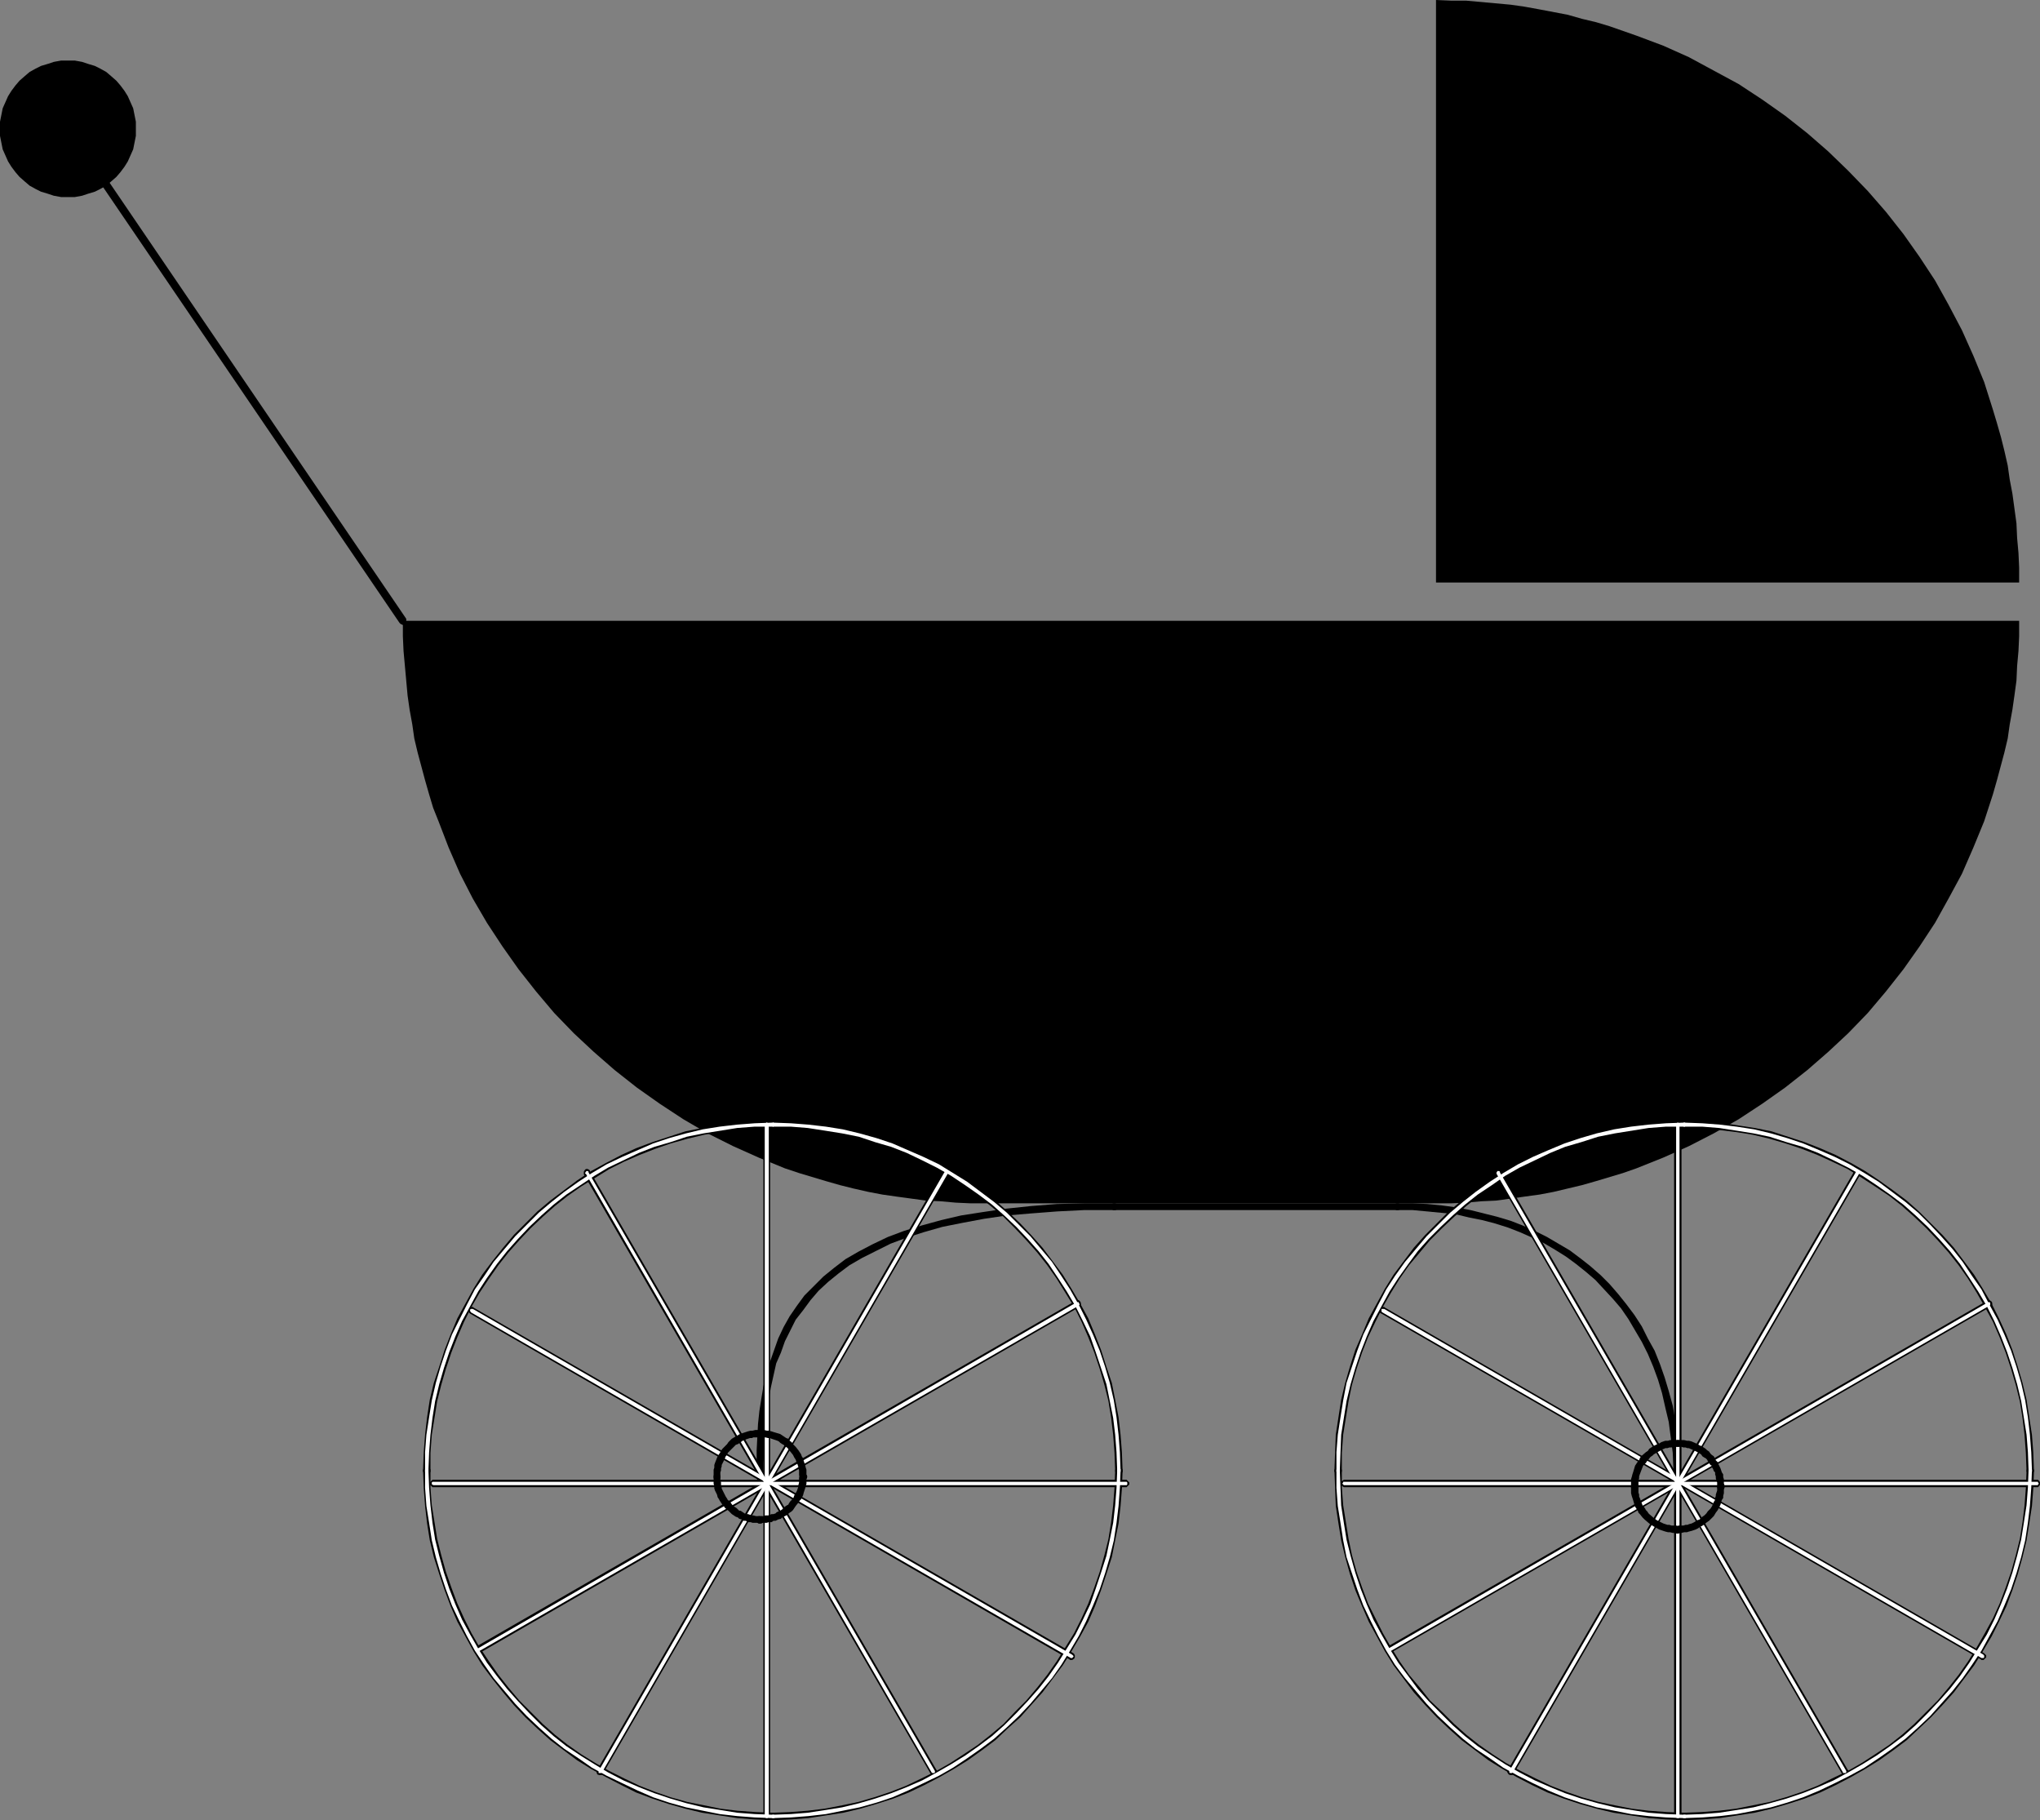
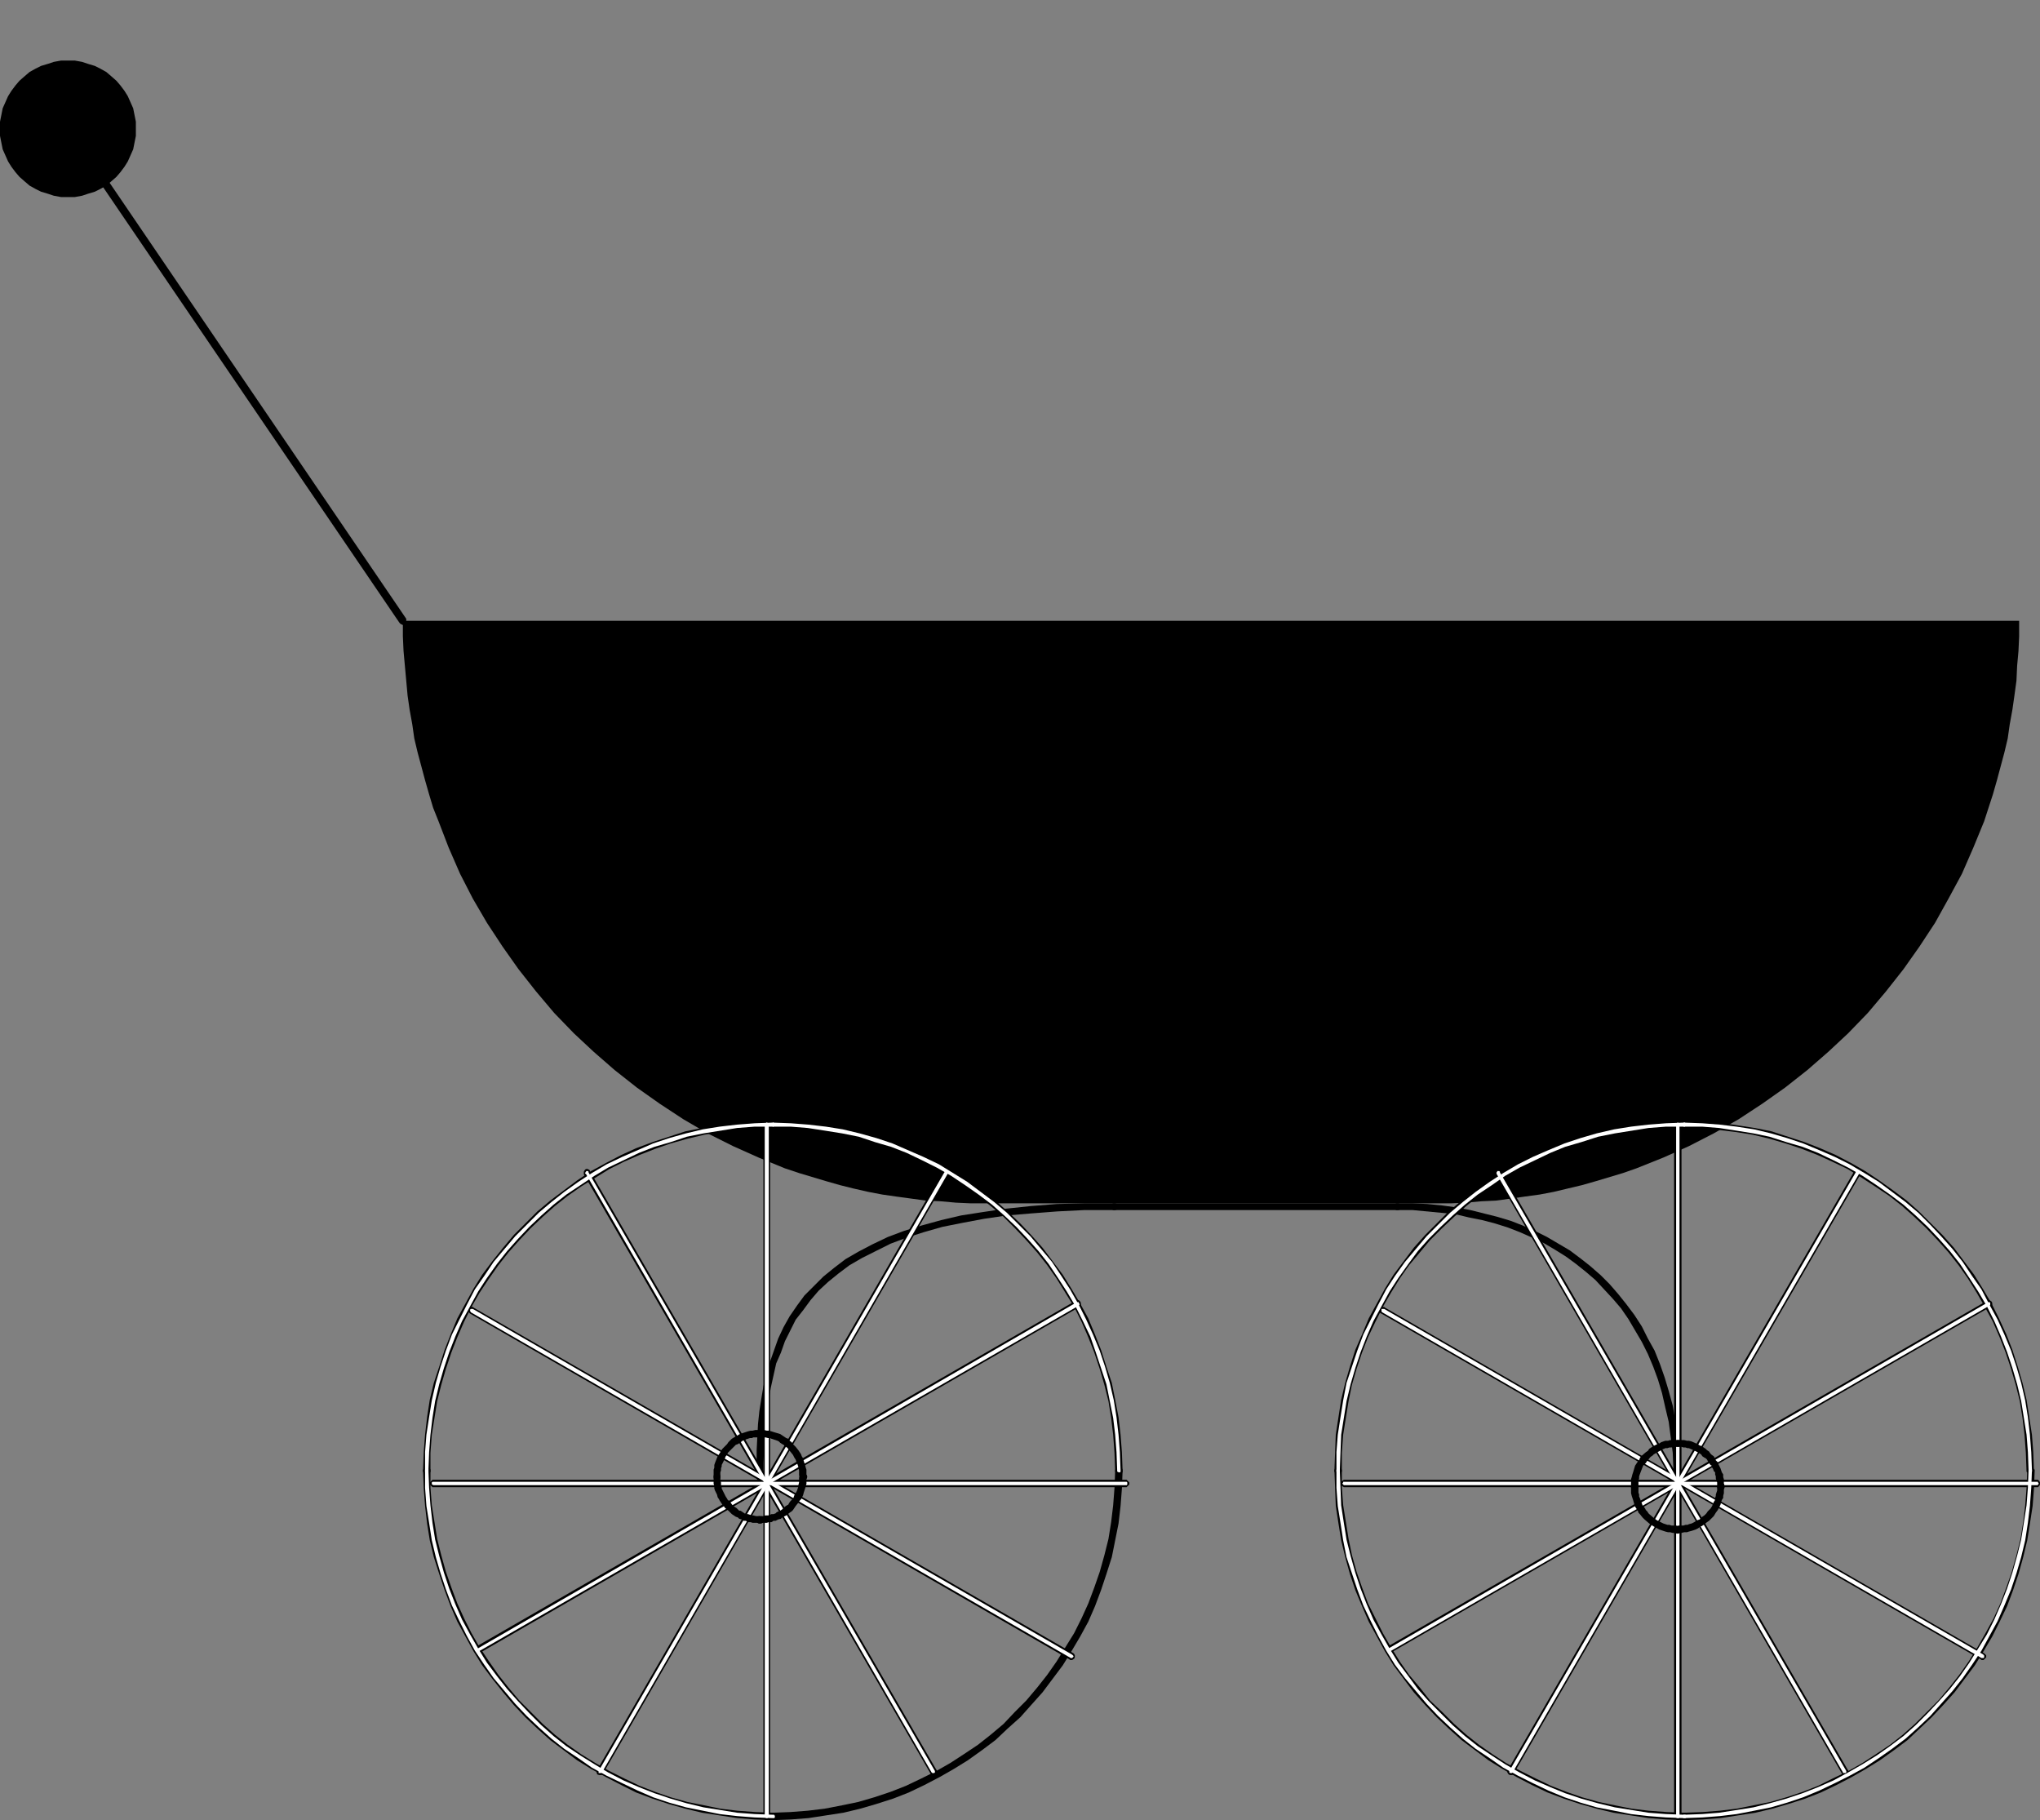
<svg xmlns="http://www.w3.org/2000/svg" xmlns:ns1="http://sodipodi.sourceforge.net/DTD/sodipodi-0.dtd" xmlns:ns2="http://www.inkscape.org/namespaces/inkscape" version="1.0" width="129.681mm" height="115.683mm" id="svg55" ns1:docname="Baby Carriage 3.wmf">
  <rect width="100%" height="100%" fill="#808080" stroke="none" />
  <ns1:namedview id="namedview55" pagecolor="#ffffff" bordercolor="#000000" borderopacity="0.25" ns2:showpageshadow="2" ns2:pageopacity="0.0" ns2:pagecheckerboard="0" ns2:deskcolor="#d1d1d1" ns2:document-units="mm" />
  <defs id="defs1">
    <pattern id="WMFhbasepattern" patternUnits="userSpaceOnUse" width="6" height="6" x="0" y="0" />
  </defs>
  <path style="fill:#000000;fill-opacity:1;fill-rule:evenodd;stroke:none" d="m 181.8,354.823 v 0.162 l 0.162,0.485 0.323,0.162 h 0.646 l 0.323,-0.162 0.162,-0.485 v -3.555 l 0.162,-3.07 v -3.07 l 0.323,-3.07 0.323,-3.07 0.485,-2.908 0.485,-2.908 0.646,-2.908 0.646,-2.908 1.131,-2.585 0.97,-2.747 1.293,-2.585 1.293,-2.585 1.778,-2.262 1.778,-2.424 1.939,-2.262 2.262,-2.1 2.586,-2.101 2.586,-1.939 3.07,-1.777 3.232,-1.616 3.555,-1.777 3.878,-1.454 4.04,-1.293 4.525,-1.293 4.848,-0.969 5.171,-0.969 5.494,-0.808 5.818,-0.485 6.302,-0.485 6.464,-0.323 h 7.434 l 0.485,-0.162 0.162,-0.323 v -0.485 l -0.162,-0.485 -0.485,-0.162 h -0.162 -7.272 l -6.626,0.162 -6.141,0.485 -6.141,0.646 -5.494,0.808 -5.171,0.808 -4.848,1.131 -4.686,1.293 -4.202,1.293 -3.878,1.454 -3.717,1.777 -3.394,1.777 -3.07,1.777 -2.747,2.101 -2.586,2.1 -2.262,2.262 -2.262,2.262 -1.778,2.424 -1.778,2.585 -1.454,2.585 -1.293,2.747 -0.97,2.747 -0.97,2.747 -0.97,3.07 -0.646,2.908 -0.485,2.908 -0.485,3.07 -0.323,3.07 -0.162,3.07 -0.162,3.232 v 3.07 z" id="path1" />
  <path style="fill:#000000;fill-opacity:1;fill-rule:evenodd;stroke:none" d="m 267.771,289.061 h -0.323 l -0.323,0.162 -0.162,0.485 v 0.485 l 0.162,0.323 0.323,0.162 h 68.518 l 0.485,-0.162 0.162,-0.323 v -0.485 l -0.162,-0.485 -0.485,-0.162 h -0.162 z" id="path2" />
  <path style="fill:#000000;fill-opacity:1;fill-rule:evenodd;stroke:none" d="m 335.804,289.061 h -0.323 l -0.323,0.162 -0.162,0.485 v 0.485 l 0.162,0.323 0.323,0.162 h 3.878 l 3.394,0.323 3.394,0.323 3.394,0.323 3.394,0.808 3.232,0.646 3.07,0.808 3.07,0.969 2.909,1.131 2.909,1.293 2.747,1.293 2.747,1.616 2.586,1.616 2.424,1.777 2.424,1.939 2.262,1.939 2.101,2.262 2.101,2.262 1.939,2.262 1.778,2.585 1.616,2.747 1.616,2.747 1.454,2.908 1.293,3.07 1.131,3.07 0.97,3.232 0.808,3.555 0.808,3.393 0.485,3.716 0.485,3.716 0.162,4.039 0.162,4.039 v 0.323 l 0.323,0.323 0.323,0.323 h 0.485 l 0.323,-0.323 0.323,-0.323 v -0.323 l -0.162,-4.201 -0.323,-3.878 -0.323,-4.039 -0.646,-3.555 -0.646,-3.716 -0.97,-3.555 -0.97,-3.232 -1.131,-3.232 -1.293,-3.232 -1.616,-2.908 -1.454,-2.908 -1.778,-2.747 -1.939,-2.585 -1.939,-2.424 -2.101,-2.424 -2.101,-2.101 -2.586,-2.262 -2.262,-1.777 -2.586,-1.939 -2.747,-1.616 -2.747,-1.616 -2.909,-1.454 -2.909,-1.293 -2.909,-1.131 -3.232,-0.969 -3.232,-0.808 -3.232,-0.808 -3.394,-0.646 -3.555,-0.485 -3.394,-0.323 -3.555,-0.162 z" id="path3" />
-   <path style="fill:#000000;fill-opacity:1;fill-rule:evenodd;stroke:none" d="m 485.123,139.926 v -3.555 l -0.162,-3.555 -0.323,-3.555 -0.162,-3.555 -0.485,-3.555 -0.485,-3.555 -0.646,-3.393 -0.485,-3.393 -0.808,-3.555 -0.808,-3.232 -0.97,-3.393 -0.97,-3.232 -2.101,-6.625 -2.586,-6.302 -2.747,-6.14 -3.232,-6.14 -3.232,-5.817 -3.717,-5.655 -3.878,-5.494 -4.202,-5.332 -4.363,-5.009 -4.686,-4.847 -4.848,-4.686 -5.01,-4.363 -5.333,-4.201 -5.494,-3.878 -5.656,-3.716 -5.979,-3.232 -5.979,-3.232 -6.141,-2.747 -6.464,-2.424 -3.232,-1.131 -3.232,-1.131 -3.232,-0.969 -3.394,-0.808 -3.394,-0.969 -3.394,-0.646 -3.394,-0.646 -3.555,-0.646 -3.394,-0.485 -3.555,-0.323 -3.555,-0.323 -3.555,-0.323 h -3.555 L 345.016,0 v 139.926 z" id="path4" />
  <path style="fill:#000000;fill-opacity:1;fill-rule:evenodd;stroke:none" d="m 236.744,289.061 h -3.555 l -3.555,-0.162 -3.555,-0.323 -3.555,-0.162 -3.555,-0.485 -3.555,-0.485 -3.394,-0.485 -3.394,-0.646 -3.555,-0.808 -3.232,-0.808 -3.394,-0.969 -3.232,-0.969 -3.232,-0.969 -3.394,-1.131 -6.302,-2.585 -6.141,-2.747 -6.141,-3.07 -5.818,-3.393 -5.656,-3.716 -5.494,-3.878 -5.333,-4.201 -5.01,-4.363 -4.848,-4.524 -4.686,-4.847 -4.363,-5.17 -4.202,-5.332 -3.878,-5.494 -3.717,-5.655 -3.394,-5.817 -3.07,-5.978 -2.747,-6.302 -2.424,-6.302 -1.293,-3.232 -0.97,-3.232 -0.97,-3.393 -1.778,-6.625 -0.808,-3.393 -0.485,-3.393 -0.646,-3.555 -0.485,-3.393 -0.323,-3.555 -0.323,-3.555 -0.323,-3.555 -0.162,-3.555 v -3.716 H 485.123 v 3.716 l -0.162,3.555 -0.323,3.555 -0.162,3.555 -0.485,3.555 -0.485,3.393 -0.646,3.555 -0.485,3.393 -0.808,3.393 -1.778,6.625 -0.97,3.393 -2.101,6.463 -2.586,6.302 -2.747,6.302 -3.232,5.978 -3.232,5.817 -3.717,5.655 -3.878,5.494 -4.202,5.332 -4.363,5.17 -4.686,4.847 -4.848,4.524 -5.01,4.363 -5.333,4.201 -5.494,3.878 -5.656,3.716 -5.979,3.393 -5.979,3.07 -6.141,2.747 -6.464,2.585 -3.232,1.131 -3.232,0.969 -3.232,0.969 -3.394,0.969 -3.394,0.808 -3.394,0.808 -3.394,0.646 -3.555,0.485 -3.394,0.485 -3.555,0.485 -3.555,0.162 -3.555,0.323 -3.555,0.162 h -3.717 z" id="path5" />
  <path style="fill:#000000;fill-opacity:1;fill-rule:evenodd;stroke:none" d="m 16.322,47.342 h 1.616 l 1.778,-0.323 1.454,-0.485 1.616,-0.485 1.293,-0.646 1.454,-0.808 1.131,-0.969 1.293,-1.131 0.97,-1.131 0.97,-1.293 0.808,-1.293 0.646,-1.454 0.646,-1.454 0.323,-1.616 0.323,-1.616 v -1.777 -1.616 l -0.323,-1.616 -0.323,-1.616 -0.646,-1.454 -0.646,-1.454 -0.808,-1.293 -0.97,-1.293 -0.97,-1.131 -1.293,-1.131 -1.131,-0.969 -1.454,-0.808 -1.293,-0.646 -1.616,-0.485 -1.454,-0.485 -1.778,-0.323 h -1.616 -1.616 l -1.778,0.323 -1.454,0.485 -1.616,0.485 -1.293,0.646 -1.454,0.808 -1.131,0.969 -1.293,1.131 -0.97,1.131 L 2.747,21.813 1.939,23.106 1.293,24.56 0.646,26.014 0.323,27.63 0,29.245 v 1.616 1.777 l 0.323,1.616 0.323,1.616 0.646,1.454 0.646,1.454 0.808,1.293 0.97,1.293 0.97,1.131 1.293,1.131 1.131,0.969 1.454,0.808 1.293,0.646 1.616,0.485 1.454,0.485 1.778,0.323 z" id="path6" />
  <path style="fill:#000000;fill-opacity:1;fill-rule:evenodd;stroke:none" d="m 17.13,30.377 -0.323,-0.162 -0.162,-0.162 h -0.162 -0.162 -0.323 l -0.162,0.162 -0.162,0.162 -0.162,0.162 v 0.162 0.323 0.162 0.162 l 80.477,118.274 0.323,0.323 h 0.162 l 0.162,0.162 h 0.162 l 0.323,-0.162 h 0.162 l 0.162,-0.162 0.162,-0.162 v -0.162 -0.323 -0.323 -0.162 z" id="path7" />
  <path style="fill:#000000;fill-opacity:1;fill-rule:evenodd;stroke:none" d="m 185.678,435.45 h -0.162 l -0.323,0.323 -0.323,0.323 v 0.485 l 0.323,0.323 0.323,0.323 h 0.323 l 4.202,-0.162 4.202,-0.323 4.202,-0.646 4.202,-0.646 4.04,-0.969 3.878,-1.131 4.04,-1.293 3.717,-1.454 3.717,-1.777 3.717,-1.939 3.394,-1.939 3.394,-2.1 3.394,-2.424 3.232,-2.424 2.909,-2.747 3.07,-2.747 2.586,-2.908 2.747,-3.07 2.424,-3.232 2.424,-3.232 2.101,-3.393 2.101,-3.555 1.939,-3.555 1.616,-3.716 1.454,-3.878 1.293,-3.878 1.293,-4.039 0.808,-4.039 0.808,-4.039 0.485,-4.201 0.323,-4.201 0.162,-4.201 v -0.323 l -0.162,-0.323 -0.485,-0.323 h -0.485 l -0.323,0.323 -0.323,0.323 v 0.162 0 l -0.162,4.201 -0.323,4.201 -0.485,4.039 -0.646,4.039 -0.97,3.878 -1.131,4.039 -1.293,3.716 -1.454,3.878 -1.616,3.555 -1.778,3.555 -2.101,3.393 -2.101,3.393 -2.262,3.232 -2.424,3.07 -2.586,3.07 -2.747,2.747 -2.747,2.908 -3.07,2.585 -3.07,2.424 -3.394,2.262 -3.232,2.101 -3.394,1.939 -3.555,1.777 -3.717,1.777 -3.717,1.454 -3.878,1.293 -3.878,1.131 -3.878,0.808 -4.202,0.808 -4.04,0.485 -4.202,0.323 z" id="path8" />
  <path style="fill:#000000;fill-opacity:1;fill-rule:evenodd;stroke:none" d="m 267.933,353.208 v 0.323 l 0.323,0.323 0.323,0.323 h 0.485 l 0.485,-0.323 0.162,-0.323 v -0.323 l -0.162,-4.363 -0.323,-4.201 -0.485,-4.201 -0.808,-4.201 -0.808,-4.039 -1.293,-3.878 -1.293,-4.039 -1.454,-3.716 -1.616,-3.878 -1.939,-3.555 -2.101,-3.555 -2.101,-3.393 -2.424,-3.232 -2.424,-3.232 -2.747,-3.07 -2.586,-2.747 -3.07,-2.908 -2.909,-2.585 -3.232,-2.424 -3.394,-2.424 -3.394,-2.262 -3.394,-1.939 -3.717,-1.939 -3.717,-1.616 -3.717,-1.454 -7.918,-2.585 -4.04,-0.808 -4.202,-0.646 -4.202,-0.646 -4.202,-0.323 h -4.363 -0.162 l -0.323,0.162 -0.323,0.485 v 0.485 l 0.323,0.323 0.323,0.162 h 0.162 l 4.202,0.162 4.202,0.323 4.04,0.485 4.202,0.646 3.878,0.969 3.878,1.131 3.878,1.293 3.717,1.454 3.717,1.616 3.555,1.777 3.394,2.1 3.232,2.1 3.394,2.262 3.07,2.424 3.07,2.585 2.747,2.747 2.747,2.908 2.586,2.908 2.424,3.07 2.262,3.232 2.101,3.393 2.101,3.393 1.778,3.555 1.616,3.716 1.454,3.716 1.293,3.878 1.131,3.878 0.97,3.878 0.646,4.039 0.485,4.039 0.323,4.363 0.162,4.363 z" id="path9" />
  <path style="fill:#000000;fill-opacity:1;fill-rule:evenodd;stroke:none" d="m 185.678,270.965 h 0.323 l 0.323,-0.162 0.323,-0.323 v -0.485 l -0.323,-0.485 -0.323,-0.162 h -0.323 -4.363 l -4.202,0.323 -4.202,0.646 -4.202,0.646 -4.04,0.808 -7.918,2.585 -3.878,1.454 -3.555,1.616 -3.717,1.939 -3.555,1.939 -3.394,2.262 -3.232,2.424 -3.232,2.424 -3.07,2.585 -2.909,2.908 -2.747,2.747 -2.586,3.07 -2.586,3.232 -2.424,3.232 -2.101,3.393 -1.939,3.555 -1.939,3.555 -1.616,3.878 -1.454,3.716 -1.293,4.039 -1.293,3.878 -0.97,4.039 -0.646,4.201 -0.485,4.201 -0.323,4.201 -0.162,4.363 v 0.323 l 0.323,0.323 0.323,0.323 h 0.485 l 0.485,-0.323 0.162,-0.323 v -0.323 -4.201 l 0.323,-4.363 0.646,-4.039 0.646,-4.039 0.97,-3.878 1.131,-3.878 1.293,-3.878 1.454,-3.716 1.616,-3.716 1.778,-3.555 1.939,-3.393 2.262,-3.393 2.262,-3.232 2.424,-3.07 2.586,-2.908 2.747,-2.908 2.909,-2.747 2.909,-2.585 3.07,-2.424 3.232,-2.262 3.394,-2.1 3.394,-2.1 3.555,-1.777 3.717,-1.616 3.717,-1.454 3.717,-1.293 4.04,-1.131 4.04,-0.969 3.878,-0.646 4.04,-0.485 4.363,-0.323 z" id="path10" />
  <path style="fill:#000000;fill-opacity:1;fill-rule:evenodd;stroke:none" d="m 103.424,353.208 v -0.162 l -0.162,-0.323 -0.485,-0.323 h -0.485 l -0.323,0.323 -0.323,0.323 v 0.162 l 0.162,4.363 0.323,4.201 0.485,4.201 0.646,4.039 0.97,4.039 1.293,4.039 1.293,3.878 1.454,3.878 1.616,3.716 1.939,3.555 1.939,3.555 2.101,3.393 2.424,3.232 2.586,3.232 2.586,3.07 2.747,2.908 2.909,2.747 3.07,2.747 3.232,2.424 3.232,2.424 3.394,2.1 3.555,1.939 3.717,1.939 3.555,1.777 3.878,1.454 3.878,1.293 4.04,1.131 4.04,0.969 4.202,0.646 4.202,0.646 4.202,0.323 4.363,0.162 h 0.323 l 0.323,-0.323 0.323,-0.323 v -0.485 l -0.323,-0.323 -0.323,-0.323 h -0.323 0.162 l -4.363,-0.162 -4.363,-0.323 -4.04,-0.485 -3.878,-0.808 -4.04,-0.808 -4.04,-1.131 -3.717,-1.293 -3.717,-1.454 -3.717,-1.777 -3.555,-1.777 -3.394,-1.939 -3.394,-2.101 -3.232,-2.262 -3.07,-2.424 -2.909,-2.585 -2.909,-2.908 -2.747,-2.747 -2.586,-3.07 -2.424,-3.07 -2.262,-3.232 -2.262,-3.393 -1.939,-3.393 -1.778,-3.555 -1.616,-3.555 -1.454,-3.878 -1.293,-3.716 -1.131,-4.039 -0.97,-3.878 -0.646,-4.039 -0.646,-4.039 -0.323,-4.201 z" id="path11" />
  <path style="fill:#000000;fill-opacity:1;fill-rule:evenodd;stroke:none" d="m 104.232,355.47 h -0.323 l -0.323,0.323 -0.323,0.323 v 0.485 l 0.323,0.323 0.323,0.323 h 166.771 l 0.323,-0.323 0.323,-0.323 V 356.116 l -0.323,-0.323 -0.323,-0.323 h -0.323 z" id="path12" />
  <path style="fill:#000000;fill-opacity:1;fill-rule:evenodd;stroke:none" d="m 114.413,395.541 -0.162,0.162 -0.162,0.323 v 0.485 l 0.162,0.485 0.323,0.162 h 0.485 l 0.323,-0.162 143.985,-83.051 h 0.162 l 0.162,-0.485 v -0.485 l -0.162,-0.323 -0.323,-0.323 h -0.485 l -0.323,0.162 z" id="path13" />
  <path style="fill:#000000;fill-opacity:1;fill-rule:evenodd;stroke:none" d="m 143.501,425.109 -0.162,0.162 v 0.485 l 0.162,0.485 0.485,0.162 h 0.485 l 0.323,-0.162 0.162,-0.323 83.062,-143.804 0.162,-0.162 v -0.485 l -0.323,-0.323 -0.323,-0.323 h -0.485 l -0.323,0.323 -0.162,0.162 z" id="path14" />
  <path style="fill:#000000;fill-opacity:1;fill-rule:evenodd;stroke:none" d="m 183.416,436.258 v 0.323 l 0.162,0.323 0.323,0.323 h 0.485 l 0.485,-0.323 0.162,-0.323 V 269.995 l -0.162,-0.485 -0.485,-0.162 h -0.485 l -0.323,0.162 -0.162,0.485 v 0.162 z" id="path15" />
  <path style="fill:#000000;fill-opacity:1;fill-rule:evenodd;stroke:none" d="m 223.493,425.917 0.162,0.323 0.323,0.162 h 0.485 l 0.323,-0.162 0.323,-0.485 v -0.485 l -0.162,-0.162 -83.224,-143.804 v -0.162 l -0.485,-0.323 h -0.485 l -0.323,0.323 -0.162,0.323 v 0.485 0.162 z" id="path16" />
  <path style="fill:#000000;fill-opacity:1;fill-rule:evenodd;stroke:none" d="m 256.944,398.611 0.162,0.162 h 0.485 l 0.485,-0.323 0.162,-0.323 v -0.485 l -0.162,-0.323 -0.162,-0.162 -144.147,-83.051 -0.162,-0.162 h -0.485 l -0.323,0.162 -0.323,0.485 v 0.485 l 0.323,0.323 0.162,0.162 z" id="path17" />
-   <path style="fill:#000000;fill-opacity:1;fill-rule:evenodd;stroke:none" d="m 404.646,435.45 h -0.162 l -0.485,0.323 -0.162,0.323 v 0.485 l 0.162,0.323 0.485,0.323 h 0.323 l 4.202,-0.162 4.202,-0.323 4.202,-0.646 4.202,-0.646 4.04,-0.969 3.878,-1.131 4.04,-1.293 3.717,-1.454 3.717,-1.777 3.717,-1.939 3.394,-1.939 3.394,-2.1 3.394,-2.424 3.232,-2.424 2.909,-2.747 2.909,-2.747 2.747,-2.908 2.747,-3.07 2.424,-3.232 2.424,-3.232 2.101,-3.393 2.101,-3.555 1.778,-3.555 1.778,-3.716 1.454,-3.878 1.293,-3.878 1.131,-4.039 0.97,-4.039 0.646,-4.039 0.646,-4.201 0.323,-4.201 0.162,-4.201 v -0.323 l -0.323,-0.323 -0.323,-0.323 h -0.485 l -0.323,0.323 -0.323,0.323 v 0.162 0 l -0.162,4.201 -0.323,4.201 -0.485,4.039 -0.646,4.039 -0.97,3.878 -1.131,4.039 -1.293,3.716 -1.454,3.878 -1.616,3.555 -1.939,3.555 -1.939,3.393 -2.101,3.393 -2.262,3.232 -2.424,3.07 -2.586,3.07 -2.747,2.747 -2.909,2.908 -2.909,2.585 -3.07,2.424 -3.394,2.262 -3.232,2.101 -3.394,1.939 -3.717,1.777 -3.555,1.777 -3.717,1.454 -3.878,1.293 -3.878,1.131 -4.04,0.808 -4.04,0.808 -4.04,0.485 -4.202,0.323 z" id="path18" />
+   <path style="fill:#000000;fill-opacity:1;fill-rule:evenodd;stroke:none" d="m 404.646,435.45 l -0.485,0.323 -0.162,0.323 v 0.485 l 0.162,0.323 0.485,0.323 h 0.323 l 4.202,-0.162 4.202,-0.323 4.202,-0.646 4.202,-0.646 4.04,-0.969 3.878,-1.131 4.04,-1.293 3.717,-1.454 3.717,-1.777 3.717,-1.939 3.394,-1.939 3.394,-2.1 3.394,-2.424 3.232,-2.424 2.909,-2.747 2.909,-2.747 2.747,-2.908 2.747,-3.07 2.424,-3.232 2.424,-3.232 2.101,-3.393 2.101,-3.555 1.778,-3.555 1.778,-3.716 1.454,-3.878 1.293,-3.878 1.131,-4.039 0.97,-4.039 0.646,-4.039 0.646,-4.201 0.323,-4.201 0.162,-4.201 v -0.323 l -0.323,-0.323 -0.323,-0.323 h -0.485 l -0.323,0.323 -0.323,0.323 v 0.162 0 l -0.162,4.201 -0.323,4.201 -0.485,4.039 -0.646,4.039 -0.97,3.878 -1.131,4.039 -1.293,3.716 -1.454,3.878 -1.616,3.555 -1.939,3.555 -1.939,3.393 -2.101,3.393 -2.262,3.232 -2.424,3.07 -2.586,3.07 -2.747,2.747 -2.909,2.908 -2.909,2.585 -3.07,2.424 -3.394,2.262 -3.232,2.101 -3.394,1.939 -3.717,1.777 -3.555,1.777 -3.717,1.454 -3.878,1.293 -3.878,1.131 -4.04,0.808 -4.04,0.808 -4.04,0.485 -4.202,0.323 z" id="path18" />
  <path style="fill:#000000;fill-opacity:1;fill-rule:evenodd;stroke:none" d="m 486.9,353.208 v 0.323 l 0.323,0.323 0.323,0.323 h 0.485 l 0.323,-0.323 0.323,-0.323 v -0.323 l -0.162,-4.363 -0.323,-4.201 -0.646,-4.201 -0.646,-4.201 -0.97,-4.039 -1.131,-3.878 -1.293,-4.039 -1.454,-3.716 -1.778,-3.878 -1.778,-3.555 -2.101,-3.555 -2.101,-3.393 -2.424,-3.232 -2.424,-3.232 -2.747,-3.07 -2.747,-2.747 -2.909,-2.908 -2.909,-2.585 -3.232,-2.424 -3.394,-2.424 -3.394,-2.262 -3.394,-1.939 -3.717,-1.939 -3.717,-1.616 -3.717,-1.454 -7.918,-2.585 -4.04,-0.808 -4.202,-0.646 -4.202,-0.646 -4.202,-0.323 h -4.363 -0.162 l -0.485,0.162 -0.162,0.485 v 0.485 l 0.162,0.323 0.485,0.162 h 0.162 l 4.202,0.162 4.202,0.323 4.04,0.485 4.04,0.646 4.04,0.969 3.878,1.131 3.878,1.293 3.717,1.454 3.555,1.616 3.717,1.777 3.394,2.1 3.232,2.1 3.394,2.262 3.07,2.424 2.909,2.585 2.909,2.747 2.747,2.908 2.586,2.908 2.424,3.07 2.262,3.232 2.101,3.393 1.939,3.393 1.939,3.555 1.616,3.716 1.454,3.716 1.293,3.878 1.131,3.878 0.97,3.878 0.646,4.039 0.485,4.039 0.323,4.363 0.162,4.363 z" id="path19" />
  <path style="fill:#000000;fill-opacity:1;fill-rule:evenodd;stroke:none" d="m 404.646,270.965 h 0.323 l 0.323,-0.162 0.323,-0.323 v -0.485 l -0.323,-0.485 -0.323,-0.162 h -0.323 -4.363 l -4.202,0.323 -4.202,0.646 -4.202,0.646 -4.04,0.808 -7.918,2.585 -3.878,1.454 -3.717,1.616 -3.717,1.939 -3.394,1.939 -3.394,2.262 -3.232,2.424 -3.232,2.424 -3.07,2.585 -2.909,2.908 -2.747,2.747 -2.747,3.07 -2.424,3.232 -2.424,3.232 -2.101,3.393 -1.939,3.555 -1.939,3.555 -1.616,3.878 -1.616,3.716 -1.293,4.039 -1.131,3.878 -0.97,4.039 -0.646,4.201 -0.646,4.201 -0.162,4.201 -0.162,4.363 v 0.323 l 0.323,0.323 0.323,0.323 h 0.485 l 0.323,-0.323 0.323,-0.323 v -0.323 -4.201 l 0.323,-4.363 0.646,-4.039 0.646,-4.039 0.808,-3.878 1.131,-3.878 1.293,-3.878 1.454,-3.716 1.778,-3.716 1.778,-3.555 1.939,-3.393 2.101,-3.393 2.262,-3.232 2.586,-3.07 2.424,-2.908 2.909,-2.908 2.909,-2.747 2.909,-2.585 3.07,-2.424 3.232,-2.262 3.232,-2.1 3.555,-2.1 3.555,-1.777 3.717,-1.616 3.717,-1.454 3.717,-1.293 4.04,-1.131 3.878,-0.969 4.04,-0.646 4.04,-0.485 4.363,-0.323 z" id="path20" />
  <path style="fill:#000000;fill-opacity:1;fill-rule:evenodd;stroke:none" d="m 322.392,353.208 v -0.162 l -0.323,-0.323 -0.323,-0.323 h -0.485 l -0.323,0.323 -0.323,0.323 v 0.162 l 0.162,4.363 0.162,4.201 0.646,4.201 0.646,4.039 0.97,4.039 1.131,4.039 1.293,3.878 1.616,3.878 1.616,3.716 1.939,3.555 1.939,3.555 2.101,3.393 2.424,3.232 2.424,3.232 2.747,3.07 2.747,2.908 2.909,2.747 3.07,2.747 3.232,2.424 3.232,2.424 3.394,2.1 3.394,1.939 3.717,1.939 3.717,1.777 3.878,1.454 3.878,1.293 4.04,1.131 4.04,0.969 4.202,0.646 4.202,0.646 4.202,0.323 4.363,0.162 h 0.323 l 0.323,-0.323 0.323,-0.323 v -0.485 l -0.323,-0.323 -0.323,-0.323 h -0.323 0.162 l -4.363,-0.162 -4.363,-0.323 -4.04,-0.485 -4.04,-0.808 -3.878,-0.808 -4.04,-1.131 -3.717,-1.293 -3.717,-1.454 -3.717,-1.777 -3.555,-1.777 -3.555,-1.939 -3.232,-2.101 -3.232,-2.262 -3.07,-2.424 -2.909,-2.585 -2.909,-2.908 -2.909,-2.747 -2.424,-3.07 -2.586,-3.07 -2.262,-3.232 -2.101,-3.393 -1.939,-3.393 -1.778,-3.555 -1.778,-3.555 -1.454,-3.878 -1.293,-3.716 -1.131,-4.039 -0.808,-3.878 -0.646,-4.039 -0.646,-4.039 -0.323,-4.201 z" id="path21" />
  <path style="fill:#000000;fill-opacity:1;fill-rule:evenodd;stroke:none" d="m 323.038,355.47 h -0.162 l -0.485,0.323 -0.162,0.323 v 0.485 l 0.162,0.323 0.485,0.323 h 166.771 l 0.323,-0.323 0.162,-0.323 V 356.116 l -0.162,-0.323 -0.323,-0.323 h -0.323 z" id="path22" />
  <path style="fill:#000000;fill-opacity:1;fill-rule:evenodd;stroke:none" d="m 333.38,395.541 -0.162,0.162 -0.323,0.323 v 0.485 l 0.323,0.485 0.323,0.162 h 0.485 l 0.162,-0.162 143.985,-83.051 h 0.323 l 0.162,-0.485 v -0.485 l -0.162,-0.323 -0.485,-0.323 h -0.485 l -0.162,0.162 z" id="path23" />
  <path style="fill:#000000;fill-opacity:1;fill-rule:evenodd;stroke:none" d="m 362.307,425.109 -0.162,0.162 v 0.485 l 0.323,0.485 0.323,0.162 h 0.485 l 0.323,-0.162 0.162,-0.323 83.224,-143.804 0.162,-0.162 v -0.485 l -0.323,-0.323 -0.323,-0.323 h -0.485 l -0.323,0.323 -0.162,0.162 z" id="path24" />
  <path style="fill:#000000;fill-opacity:1;fill-rule:evenodd;stroke:none" d="m 402.222,436.258 v 0.323 l 0.323,0.323 0.323,0.323 h 0.485 l 0.323,-0.323 0.323,-0.323 V 269.995 l -0.323,-0.485 -0.323,-0.162 h -0.485 l -0.323,0.162 -0.323,0.485 v 0.162 z" id="path25" />
  <path style="fill:#000000;fill-opacity:1;fill-rule:evenodd;stroke:none" d="m 442.46,425.917 0.162,0.323 0.323,0.162 h 0.485 l 0.323,-0.162 0.323,-0.485 v -0.485 l -0.162,-0.162 -83.224,-143.804 -0.162,-0.162 -0.323,-0.323 h -0.485 l -0.323,0.323 -0.323,0.323 v 0.485 l 0.162,0.162 z" id="path26" />
  <path style="fill:#000000;fill-opacity:1;fill-rule:evenodd;stroke:none" d="m 475.911,398.611 0.162,0.162 h 0.485 l 0.323,-0.323 0.323,-0.323 v -0.485 l -0.323,-0.323 -0.162,-0.162 -143.985,-83.051 -0.162,-0.162 h -0.485 l -0.485,0.162 -0.162,0.485 v 0.485 l 0.162,0.323 0.323,0.162 z" id="path27" />
-   <path style="fill:#ffffff;fill-opacity:1;fill-rule:evenodd;stroke:none" d="m 185.678,435.935 v 0 h -0.162 v 0.162 h -0.162 v 0.162 0.162 0.162 h 0.162 v 0.162 h 0.162 v 0 l 4.363,-0.162 4.202,-0.323 4.202,-0.485 4.04,-0.808 4.04,-0.808 4.04,-1.131 3.878,-1.293 3.717,-1.616 3.717,-1.777 3.717,-1.777 3.394,-1.939 3.394,-2.262 3.232,-2.262 3.232,-2.424 3.07,-2.747 2.909,-2.747 2.747,-2.908 2.586,-3.07 2.586,-3.07 2.262,-3.232 2.101,-3.393 2.101,-3.555 1.778,-3.555 1.616,-3.716 1.616,-3.878 1.293,-3.878 1.131,-3.878 0.97,-4.039 0.646,-4.201 0.485,-4.039 0.323,-4.363 0.162,-4.201 v 0 -0.162 -0.162 h -0.162 v 0 h -0.323 v 0 h -0.162 l -0.162,0.162 v 0.162 0 l -0.162,4.201 -0.323,4.201 -0.485,4.201 -0.808,4.039 -0.808,3.878 -1.293,4.039 -1.293,3.878 -1.293,3.716 -1.778,3.716 -1.778,3.555 -2.101,3.393 -2.101,3.393 -2.262,3.232 -2.424,3.07 -2.586,2.908 -2.747,2.908 -2.909,2.908 -2.909,2.585 -3.232,2.424 -3.232,2.262 -3.394,2.1 -3.394,1.939 -3.555,1.939 -3.717,1.616 -3.717,1.454 -3.878,1.293 -3.878,1.131 -4.04,0.969 -4.04,0.646 -4.202,0.646 -4.04,0.323 z" id="path28" />
  <path style="fill:#ffffff;fill-opacity:1;fill-rule:evenodd;stroke:none" d="m 268.417,353.208 v 0.162 0.162 h 0.162 l 0.162,0.162 v 0 h 0.323 v 0 l 0.162,-0.162 v -0.162 -0.162 l -0.162,-4.363 -0.323,-4.201 -0.485,-4.201 -0.646,-4.039 -0.97,-4.201 -1.131,-3.878 -1.293,-3.878 -1.616,-3.878 -1.616,-3.555 -1.778,-3.555 -2.101,-3.716 -2.101,-3.232 -2.262,-3.393 -2.586,-3.07 -2.586,-3.07 -2.747,-2.747 -2.909,-2.908 -3.07,-2.585 -3.232,-2.424 -3.232,-2.424 -3.394,-2.1 -3.394,-2.1 -3.717,-1.777 -3.717,-1.616 -3.717,-1.616 -3.878,-1.293 -4.04,-1.131 -4.04,-0.969 -4.04,-0.646 -4.202,-0.485 -4.202,-0.323 -4.363,-0.162 v 0 l -0.162,0.162 v 0 l -0.162,0.162 v 0 0.323 0.162 h 0.162 v 0 l 0.162,0.162 v 0 h 4.363 l 4.04,0.323 4.202,0.646 4.04,0.646 4.04,0.808 3.878,1.293 3.878,1.131 3.717,1.454 3.717,1.777 3.555,1.777 3.394,1.939 3.394,2.262 3.232,2.262 3.232,2.424 2.909,2.585 2.909,2.747 2.747,2.908 2.586,2.908 2.424,3.07 2.262,3.393 2.101,3.232 2.101,3.555 1.778,3.555 1.778,3.716 1.293,3.716 1.293,3.878 1.293,3.878 0.808,4.039 0.808,4.039 0.485,4.039 0.323,4.201 z" id="path29" />
  <path style="fill:#ffffff;fill-opacity:1;fill-rule:evenodd;stroke:none" d="m 185.678,270.642 h 0.162 l 0.162,-0.162 h 0.162 v -0.162 -0.323 0 l -0.162,-0.162 v 0 l -0.162,-0.162 h -0.162 l -4.363,0.162 -4.202,0.323 -4.202,0.485 -4.04,0.646 -4.04,0.969 -4.04,1.131 -3.878,1.293 -3.717,1.616 -3.717,1.616 -3.717,1.777 -3.555,2.1 -3.232,2.1 -3.394,2.424 -3.07,2.424 -3.07,2.585 -2.909,2.908 -2.747,2.747 -2.586,3.07 -2.586,3.07 -2.262,3.393 -2.262,3.232 -1.939,3.716 -1.778,3.555 -1.778,3.555 -1.454,3.878 -1.293,3.878 -1.131,3.878 -0.97,4.201 -0.646,4.039 -0.646,4.201 -0.323,4.201 v 4.363 0.162 0.162 h 0.162 l 0.162,0.162 v 0 h 0.323 v 0 l 0.162,-0.162 v -0.162 -0.162 l 0.162,-4.363 0.323,-4.201 0.485,-4.039 0.646,-4.039 0.97,-4.039 1.131,-3.878 1.293,-3.878 1.454,-3.716 1.616,-3.716 1.939,-3.555 1.939,-3.555 2.101,-3.232 2.424,-3.393 2.424,-3.07 2.586,-2.908 2.747,-2.908 2.909,-2.747 2.909,-2.585 3.07,-2.424 3.394,-2.262 3.394,-2.262 3.232,-1.939 3.717,-1.777 3.717,-1.777 3.717,-1.454 3.878,-1.131 3.878,-1.293 4.04,-0.808 4.04,-0.646 4.04,-0.646 4.202,-0.323 z" id="path30" />
  <path style="fill:#ffffff;fill-opacity:1;fill-rule:evenodd;stroke:none" d="m 102.939,353.208 v 0 -0.162 -0.162 h -0.162 v 0 h -0.323 v 0 h -0.162 l -0.162,0.162 v 0.162 0 4.201 l 0.323,4.363 0.646,4.039 0.646,4.201 0.97,4.039 1.131,3.878 1.293,3.878 1.454,3.878 1.778,3.716 1.778,3.555 1.939,3.555 2.262,3.393 2.262,3.232 2.586,3.07 2.586,3.07 2.747,2.908 2.909,2.747 3.07,2.747 3.07,2.424 3.394,2.262 3.232,2.262 3.555,1.939 3.717,1.777 3.717,1.777 3.717,1.616 3.878,1.293 4.04,1.131 4.04,0.808 4.04,0.808 4.202,0.485 4.202,0.323 4.363,0.162 h 0.162 0.162 l 0.162,-0.162 v -0.162 -0.162 -0.162 h -0.162 v -0.162 h -0.162 -0.162 l -4.363,-0.162 -4.202,-0.323 -4.04,-0.646 -4.04,-0.646 -4.04,-0.969 -3.878,-1.131 -3.878,-1.293 -3.717,-1.454 -3.717,-1.616 -3.717,-1.939 -3.232,-1.939 -3.394,-2.1 -3.394,-2.262 -3.07,-2.424 -2.909,-2.585 -2.909,-2.908 -2.747,-2.908 -2.586,-2.908 -2.424,-3.07 -2.424,-3.232 -2.101,-3.393 -1.939,-3.393 -1.939,-3.555 -1.616,-3.716 -1.454,-3.716 -1.293,-3.878 -1.131,-4.039 -0.97,-3.878 -0.646,-4.039 -0.485,-4.201 -0.323,-4.201 z" id="path31" />
  <path style="fill:#ffffff;fill-opacity:1;fill-rule:evenodd;stroke:none" d="m 104.232,355.954 h -0.162 v 0 h -0.162 l -0.162,0.162 v 0.162 0.162 0.162 h 0.162 l 0.162,0.162 v 0 h 166.448 0.162 l 0.162,-0.162 v -0.162 -0.162 -0.162 l -0.162,-0.162 v 0 h -0.162 -0.162 z" id="path32" />
  <path style="fill:#ffffff;fill-opacity:1;fill-rule:evenodd;stroke:none" d="m 114.736,396.026 h -0.162 v 0.162 h -0.162 v 0.323 h 0.162 v 0.162 h 0.162 v 0.162 h 0.323 v -0.162 l 144.147,-83.051 v -0.162 h 0.162 v -0.323 h -0.162 v -0.162 -0.162 h -0.162 -0.323 v 0 z" id="path33" />
  <path style="fill:#ffffff;fill-opacity:1;fill-rule:evenodd;stroke:none" d="m 143.824,425.433 v 0 0.323 0 0.162 h 0.162 0.162 0.162 0.162 l 0.162,-0.162 83.062,-143.804 v 0 -0.323 0 -0.162 l -0.162,-0.162 h -0.162 -0.162 -0.162 v 0.162 l -0.162,0.162 z" id="path34" />
  <path style="fill:#ffffff;fill-opacity:1;fill-rule:evenodd;stroke:none" d="m 183.739,436.258 v 0.162 l 0.162,0.162 v 0 l 0.162,0.162 v 0 h 0.323 v 0 l 0.162,-0.162 0.162,-0.162 V 269.995 h -0.162 v -0.162 h -0.162 v -0.162 h -0.323 v 0.162 h -0.162 v 0.162 h -0.162 v 0.162 z" id="path35" />
  <path style="fill:#ffffff;fill-opacity:1;fill-rule:evenodd;stroke:none" d="m 223.816,425.756 0.162,0.162 v 0 h 0.162 0.162 0.162 l 0.162,-0.162 v 0 -0.323 0 L 141.4,281.629 v -0.162 l -0.162,-0.162 v 0 h -0.323 v 0 l -0.162,0.162 v 0.162 h -0.162 v 0.323 h 0.162 z" id="path36" />
  <path style="fill:#ffffff;fill-opacity:1;fill-rule:evenodd;stroke:none" d="m 257.267,398.288 v 0 h 0.323 v 0 l 0.162,-0.162 0.162,-0.162 v -0.162 l -0.162,-0.162 v 0 l -0.162,-0.162 -143.985,-83.051 h -0.162 -0.162 -0.162 v 0 l -0.162,0.162 v 0.162 0.162 0.162 h 0.162 v 0.162 z" id="path37" />
  <path style="fill:#ffffff;fill-opacity:1;fill-rule:evenodd;stroke:none" d="m 404.646,435.935 h -0.162 v 0 l -0.162,0.162 v 0 0.162 0.162 0.162 0 l 0.162,0.162 v 0 h 0.162 l 4.363,-0.162 4.202,-0.323 4.04,-0.485 4.202,-0.808 4.04,-0.808 3.878,-1.131 3.878,-1.293 3.878,-1.616 3.717,-1.777 3.555,-1.777 3.555,-1.939 3.394,-2.262 3.232,-2.262 3.232,-2.424 3.07,-2.747 2.909,-2.747 2.586,-2.908 2.747,-3.07 2.424,-3.07 2.262,-3.232 2.262,-3.393 1.939,-3.555 1.939,-3.555 1.616,-3.716 1.616,-3.878 1.293,-3.878 1.131,-3.878 0.97,-4.039 0.646,-4.201 0.485,-4.039 0.323,-4.363 0.162,-4.201 v 0 -0.162 l -0.162,-0.162 v 0 h -0.162 -0.162 -0.162 v 0 l -0.162,0.162 v 0.162 0 l -0.162,4.201 -0.323,4.201 -0.646,4.201 -0.646,4.039 -0.97,3.878 -1.131,4.039 -1.293,3.878 -1.454,3.716 -1.616,3.716 -1.778,3.555 -2.101,3.393 -2.101,3.393 -2.262,3.232 -2.424,3.07 -2.586,2.908 -2.747,2.908 -2.909,2.908 -2.909,2.585 -3.232,2.424 -3.232,2.262 -3.394,2.1 -3.394,1.939 -3.555,1.939 -3.717,1.616 -3.717,1.454 -3.878,1.293 -4.04,1.131 -3.878,0.969 -4.04,0.646 -4.202,0.646 -4.04,0.323 z" id="path38" />
  <path style="fill:#ffffff;fill-opacity:1;fill-rule:evenodd;stroke:none" d="m 487.385,353.208 v 0.162 0.162 h 0.162 v 0.162 h 0.162 0.162 0.162 l 0.162,-0.162 v -0.162 -0.162 l -0.162,-4.363 -0.323,-4.201 -0.485,-4.201 -0.646,-4.039 -0.97,-4.201 -1.131,-3.878 -1.293,-3.878 -1.616,-3.878 -1.616,-3.555 -1.939,-3.555 -1.939,-3.716 -2.262,-3.232 -2.262,-3.393 -2.424,-3.07 -2.747,-3.07 -2.586,-2.747 -2.909,-2.908 -3.07,-2.585 -3.232,-2.424 -3.232,-2.424 -3.394,-2.1 -3.555,-2.1 -3.555,-1.777 -3.717,-1.616 -3.878,-1.616 -3.878,-1.293 -3.878,-1.131 -4.04,-0.969 -4.202,-0.646 -4.04,-0.485 -4.202,-0.323 -4.363,-0.162 h -0.162 v 0.162 h -0.162 v 0.162 0 0.323 0.162 0 h 0.162 v 0.162 h 0.162 4.363 l 4.04,0.323 4.202,0.646 4.04,0.646 3.878,0.808 4.04,1.293 3.878,1.131 3.717,1.454 3.717,1.777 3.555,1.777 3.394,1.939 3.394,2.262 3.232,2.262 3.232,2.424 2.909,2.585 2.909,2.747 2.747,2.908 2.586,2.908 2.424,3.07 2.262,3.393 2.101,3.232 2.101,3.555 1.778,3.555 1.616,3.716 1.454,3.716 1.293,3.878 1.131,3.878 0.97,4.039 0.646,4.039 0.646,4.039 0.323,4.201 z" id="path39" />
  <path style="fill:#ffffff;fill-opacity:1;fill-rule:evenodd;stroke:none" d="m 404.646,270.642 h 0.162 l 0.162,-0.162 h 0.162 v -0.162 -0.323 0 l -0.162,-0.162 v 0 l -0.162,-0.162 h -0.162 l -4.363,0.162 -4.202,0.323 -4.202,0.485 -4.04,0.646 -4.202,0.969 -3.878,1.131 -3.878,1.293 -3.878,1.616 -3.717,1.616 -3.555,1.777 -3.555,2.1 -3.232,2.1 -3.394,2.424 -3.07,2.424 -3.07,2.585 -2.909,2.908 -2.747,2.747 -2.586,3.07 -2.586,3.07 -2.424,3.393 -2.101,3.232 -1.939,3.716 -1.778,3.555 -1.778,3.555 -1.454,3.878 -1.293,3.878 -1.293,3.878 -0.808,4.201 -0.646,4.039 -0.646,4.201 -0.323,4.201 v 4.363 0.162 0.162 h 0.162 v 0.162 h 0.162 0.162 0.162 l 0.162,-0.162 v -0.162 -0.162 l 0.162,-4.363 0.162,-4.201 0.646,-4.039 0.646,-4.039 0.97,-4.039 1.131,-3.878 1.293,-3.878 1.454,-3.716 1.616,-3.716 1.939,-3.555 1.939,-3.555 2.101,-3.232 2.424,-3.393 2.262,-3.07 2.586,-2.908 2.909,-2.908 2.909,-2.747 2.909,-2.585 3.07,-2.424 3.394,-2.262 3.232,-2.262 3.394,-1.939 3.717,-1.777 3.717,-1.777 3.555,-1.454 3.878,-1.131 4.04,-1.293 4.04,-0.808 4.04,-0.646 4.04,-0.646 4.202,-0.323 z" id="path40" />
  <path style="fill:#ffffff;fill-opacity:1;fill-rule:evenodd;stroke:none" d="m 321.907,353.208 v 0 -0.162 l -0.162,-0.162 v 0 h -0.162 -0.162 -0.162 v 0 l -0.162,0.162 v 0.162 0 4.201 l 0.323,4.363 0.646,4.039 0.646,4.201 0.808,4.039 1.293,3.878 1.293,3.878 1.454,3.878 1.778,3.716 1.778,3.555 1.939,3.555 2.101,3.393 2.424,3.232 2.586,3.07 2.586,3.07 2.747,2.908 2.909,2.747 3.07,2.747 3.07,2.424 3.394,2.262 3.232,2.262 3.555,1.939 3.555,1.777 3.717,1.777 3.878,1.616 3.878,1.293 3.878,1.131 4.202,0.808 4.04,0.808 4.202,0.485 4.202,0.323 4.363,0.162 h 0.162 0.162 l 0.162,-0.162 v -0.162 -0.162 -0.162 h -0.162 v -0.162 h -0.162 -0.162 l -4.363,-0.162 -4.202,-0.323 -4.04,-0.646 -4.04,-0.646 -4.04,-0.969 -4.04,-1.131 -3.878,-1.293 -3.555,-1.454 -3.717,-1.616 -3.717,-1.939 -3.394,-1.939 -3.232,-2.1 -3.394,-2.262 -3.07,-2.424 -2.909,-2.585 -2.909,-2.908 -2.909,-2.908 -2.586,-2.908 -2.262,-3.07 -2.424,-3.232 -2.101,-3.393 -1.939,-3.393 -1.939,-3.555 -1.616,-3.716 -1.454,-3.716 -1.293,-3.878 -1.131,-4.039 -0.97,-3.878 -0.646,-4.039 -0.646,-4.201 -0.162,-4.201 z" id="path41" />
  <path style="fill:#ffffff;fill-opacity:1;fill-rule:evenodd;stroke:none" d="m 323.038,355.954 h -0.162 v 0 h -0.162 v 0.162 l -0.162,0.162 v 0.162 l 0.162,0.162 v 0 l 0.162,0.162 v 0 h 166.609 0.162 v -0.162 l 0.162,-0.162 v -0.162 l -0.162,-0.162 v -0.162 0 h -0.162 -0.162 z" id="path42" />
  <path style="fill:#ffffff;fill-opacity:1;fill-rule:evenodd;stroke:none" d="m 333.542,396.026 h -0.162 v 0.162 0 0.323 0 0.162 h 0.162 l 0.162,0.162 h 0.162 l 0.162,-0.162 143.985,-83.051 0.162,-0.162 v 0 -0.323 0 -0.162 l -0.162,-0.162 v 0 h -0.323 v 0 z" id="path43" />
  <path style="fill:#ffffff;fill-opacity:1;fill-rule:evenodd;stroke:none" d="m 362.63,425.433 v 0 0.323 0 l 0.162,0.162 h 0.162 v 0 h 0.162 0.162 l 0.162,-0.162 83.224,-143.804 v 0 -0.323 0 l -0.162,-0.162 v -0.162 h -0.162 -0.162 -0.162 l -0.162,0.162 v 0.162 z" id="path44" />
  <path style="fill:#ffffff;fill-opacity:1;fill-rule:evenodd;stroke:none" d="m 402.707,436.258 v 0.162 0.162 0 l 0.162,0.162 h 0.162 0.162 0.162 l 0.162,-0.162 v -0.162 -166.424 0 l -0.162,-0.162 v 0 l -0.162,-0.162 h -0.162 l -0.162,0.162 h -0.162 v 0.162 0 0.162 z" id="path45" />
  <path style="fill:#ffffff;fill-opacity:1;fill-rule:evenodd;stroke:none" d="m 442.784,425.756 v 0.162 h 0.162 0.162 0.162 0.162 l 0.162,-0.162 v 0 -0.323 0 L 360.368,281.629 v -0.162 l -0.162,-0.162 h -0.162 -0.162 -0.162 v 0.162 l -0.162,0.162 v 0 0.323 0 z" id="path46" />
  <path style="fill:#ffffff;fill-opacity:1;fill-rule:evenodd;stroke:none" d="m 476.073,398.288 h 0.162 0.162 0.162 l 0.162,-0.162 v -0.162 -0.162 -0.162 h -0.162 v -0.162 L 332.572,314.429 h -0.162 -0.323 v 0 h -0.162 v 0.162 0.162 0.162 0.162 0 l 0.162,0.162 z" id="path47" />
  <path style="fill:#000000;fill-opacity:1;fill-rule:evenodd;stroke:none" d="m 182.608,364.195 h -0.323 l -0.323,0.323 -0.162,0.323 v 0.485 l 0.162,0.485 0.323,0.162 h 0.323 l 0.485,-0.162 h 0.485 0.646 l 0.485,-0.162 h 0.646 l 0.485,-0.323 h 0.485 l 0.646,-0.323 0.646,-0.162 0.323,-0.323 0.323,-0.162 0.646,-0.323 0.808,-0.646 0.485,-0.323 0.323,-0.323 0.323,-0.485 0.323,-0.485 0.646,-0.808 0.323,-0.485 0.323,-0.323 0.485,-0.969 0.162,-0.646 0.162,-0.485 0.162,-0.485 0.162,-0.646 0.162,-0.485 v -0.646 -0.485 l 0.162,-0.485 v -0.323 l -0.323,-0.323 -0.323,-0.162 h -0.485 l -0.323,0.162 -0.323,0.323 v 0.323 -0.323 l -0.162,0.485 v 0.646 0.485 l -0.162,0.646 v 0.323 l -0.162,0.485 -0.162,0.485 -0.162,0.323 -0.485,0.808 -0.162,0.485 -0.162,0.323 -0.646,0.646 -0.323,0.485 -0.162,0.323 -0.323,0.162 -0.485,0.323 -0.646,0.646 -0.485,0.323 -0.323,0.162 -0.485,0.162 -0.323,0.323 -0.485,0.162 h -0.485 l -0.323,0.162 -0.485,0.162 h -0.646 l -0.485,0.162 h -0.485 l -0.646,0.162 z" id="path48" />
  <path style="fill:#000000;fill-opacity:1;fill-rule:evenodd;stroke:none" d="m 192.142,354.823 v 0.162 l 0.323,0.485 0.323,0.162 h 0.485 l 0.323,-0.162 0.323,-0.485 v -0.323 l -0.162,-0.485 v -0.485 -0.646 l -0.162,-0.485 -0.162,-0.646 -0.162,-0.485 -0.162,-0.485 -0.162,-0.646 -0.323,-0.485 -0.162,-0.485 -0.323,-0.485 -0.323,-0.485 -0.646,-0.808 -0.323,-0.323 -0.323,-0.323 -0.323,-0.485 -0.485,-0.323 -0.323,-0.485 -0.485,-0.162 -0.485,-0.323 -0.485,-0.323 -0.485,-0.323 -1.616,-0.485 -0.485,-0.162 -0.646,-0.162 h -0.485 l -0.646,-0.162 h -1.293 l -0.323,0.323 -0.162,0.323 v 0.485 l 0.162,0.323 0.323,0.323 h 0.323 0.808 0.485 l 0.646,0.162 h 0.485 l 0.323,0.162 1.454,0.485 0.323,0.162 0.323,0.323 0.485,0.323 0.323,0.162 0.323,0.323 0.485,0.323 0.323,0.323 0.162,0.323 0.323,0.323 0.646,0.808 0.162,0.323 0.162,0.323 0.323,0.485 0.162,0.485 0.162,0.323 0.162,0.485 0.162,0.485 v 0.323 l 0.162,0.485 v 0.485 0.646 l 0.162,0.646 z" id="path49" />
  <path style="fill:#000000;fill-opacity:1;fill-rule:evenodd;stroke:none" d="m 182.608,345.29 h 0.323 l 0.323,-0.323 0.162,-0.323 v -0.485 l -0.162,-0.323 -0.323,-0.323 h -1.454 l -0.646,0.162 h -0.485 l -0.646,0.162 -0.97,0.323 -0.485,0.162 -0.485,0.162 -1.131,0.646 -0.808,0.485 -0.485,0.485 -0.323,0.323 -0.323,0.485 -0.646,0.646 -0.485,0.485 -0.323,0.485 -0.162,0.323 -0.646,0.969 -0.646,1.616 -0.162,0.485 v 0.646 l -0.162,0.485 v 0.646 1.293 l 0.162,0.485 0.323,0.162 h 0.646 l 0.323,-0.162 0.162,-0.485 v -0.162 -1.131 l 0.162,-0.485 v -0.485 l 0.162,-0.485 V 351.915 l 0.646,-1.293 0.323,-0.808 0.323,-0.323 0.162,-0.485 0.323,-0.323 0.646,-0.646 0.323,-0.323 0.323,-0.323 0.323,-0.323 0.485,-0.162 0.485,-0.323 0.646,-0.485 0.485,-0.162 0.323,-0.162 0.485,-0.162 0.485,-0.162 h 0.485 l 0.323,-0.162 h 0.646 z" id="path50" />
  <path style="fill:#000000;fill-opacity:1;fill-rule:evenodd;stroke:none" d="m 173.073,354.823 v -0.323 l -0.162,-0.323 -0.323,-0.162 h -0.646 l -0.323,0.162 -0.162,0.323 v 1.293 0.646 l 0.162,0.485 v 0.646 l 0.162,0.485 0.485,0.969 0.162,0.646 0.323,0.485 0.162,0.323 0.323,0.485 0.323,0.485 0.323,0.323 0.323,0.485 0.808,0.646 0.808,0.808 0.97,0.646 0.485,0.162 0.323,0.323 0.646,0.162 0.485,0.323 h 0.485 l 0.485,0.323 h 0.646 l 0.485,0.162 h 0.646 0.485 l 0.485,0.162 h 0.485 l 0.323,-0.162 0.162,-0.485 v -0.485 l -0.162,-0.323 -0.323,-0.323 h -0.323 0.162 -0.646 -0.485 l -0.646,-0.162 h -0.323 l -0.485,-0.162 -0.485,-0.162 h -0.485 l -0.323,-0.162 -0.485,-0.323 -0.485,-0.323 h -0.323 l -0.646,-0.646 -0.808,-0.485 -0.485,-0.646 -0.323,-0.485 -0.485,-0.323 -0.162,-0.323 -0.323,-0.485 -0.162,-0.323 -0.162,-0.323 -0.162,-0.323 -0.323,-0.646 -0.162,-0.323 v -0.485 l -0.162,-0.323 V 356.116 l -0.162,-0.485 z" id="path51" />
  <path style="fill:#000000;fill-opacity:1;fill-rule:evenodd;stroke:none" d="m 403.03,366.619 h -0.162 l -0.323,0.162 -0.323,0.485 v 0.485 l 0.323,0.323 0.323,0.323 h 0.162 l 0.485,-0.162 h 0.485 l 0.646,-0.162 h 0.646 l 0.485,-0.162 0.646,-0.162 0.485,-0.162 0.485,-0.162 0.646,-0.323 0.323,-0.323 0.485,-0.162 0.485,-0.323 0.808,-0.646 0.485,-0.323 0.323,-0.323 0.485,-0.485 0.323,-0.323 0.485,-0.808 0.485,-0.646 0.162,-0.323 0.485,-0.969 0.162,-0.646 0.162,-0.485 0.323,-0.485 v -0.485 l 0.162,-0.646 v -0.646 -0.485 l 0.162,-0.485 v -0.162 l -0.162,-0.485 -0.485,-0.162 h -0.485 l -0.323,0.162 -0.323,0.485 v 0.162 l 0.162,-0.162 -0.162,0.485 v 0.646 l -0.162,0.485 -0.162,0.485 v 0.323 l -0.162,0.485 v 0.485 l -0.323,0.485 -0.323,0.808 -0.162,0.323 -0.323,0.485 -0.646,0.646 -0.323,0.485 -0.162,0.162 -0.323,0.323 -0.485,0.323 -0.646,0.646 -0.485,0.162 -0.323,0.162 -0.485,0.323 -0.323,0.162 -0.323,0.162 -0.646,0.162 -0.323,0.162 h -0.485 l -0.485,0.162 h -0.485 -0.646 l -0.485,0.162 z" id="path52" />
  <path style="fill:#000000;fill-opacity:1;fill-rule:evenodd;stroke:none" d="m 412.564,357.085 v 0.323 l 0.323,0.323 0.323,0.323 h 0.485 l 0.485,-0.323 0.162,-0.323 v -0.485 l -0.162,-0.485 v -0.485 -0.646 l -0.162,-0.485 v -0.646 l -0.323,-0.485 -0.162,-0.485 -0.162,-0.485 -0.323,-0.646 -0.162,-0.323 -0.162,-0.485 -0.485,-0.485 -0.485,-0.969 -0.485,-0.323 -0.323,-0.323 -0.323,-0.485 -0.485,-0.323 -0.323,-0.323 -0.485,-0.323 -0.485,-0.323 -0.485,-0.162 -0.485,-0.323 -1.454,-0.646 -0.646,-0.162 h -0.485 l -0.646,-0.162 h -0.646 -1.131 l -0.323,0.162 -0.323,0.323 v 0.485 l 0.323,0.485 0.323,0.162 h 0.162 0.97 l 0.485,0.162 h 0.485 l 0.485,0.162 h 0.323 l 1.454,0.646 0.323,0.162 0.323,0.162 0.485,0.323 0.323,0.162 0.323,0.485 0.485,0.323 0.323,0.162 0.323,0.323 0.162,0.323 0.646,0.969 0.323,0.162 v 0.323 l 0.323,0.485 0.162,0.485 0.323,0.323 v 0.485 l 0.162,0.485 v 0.485 l 0.162,0.485 0.162,0.485 v 0.646 0.485 z" id="path53" />
  <path style="fill:#000000;fill-opacity:1;fill-rule:evenodd;stroke:none" d="m 403.03,347.552 h 0.323 l 0.323,-0.162 0.323,-0.485 v -0.485 l -0.323,-0.323 -0.323,-0.162 h -1.454 -0.646 l -0.485,0.162 h -0.646 l -0.485,0.162 -0.485,0.162 -0.485,0.323 -0.485,0.162 -0.646,0.323 -0.323,0.162 -0.97,0.646 -0.323,0.485 -0.485,0.323 -1.131,0.969 -0.323,0.485 -0.162,0.485 -0.323,0.323 -0.646,0.969 -0.485,1.616 -0.162,0.485 -0.162,0.646 -0.162,0.485 v 0.646 1.454 l 0.323,0.323 0.323,0.323 h 0.485 l 0.323,-0.323 0.323,-0.323 v -0.323 -0.969 -0.485 l 0.162,-0.485 v -0.485 l 0.162,-0.485 0.485,-1.293 0.323,-0.808 0.323,-0.323 0.323,-0.323 0.323,-0.485 0.808,-0.969 0.485,-0.323 0.323,-0.323 0.323,-0.162 0.485,-0.323 0.323,-0.162 0.323,-0.162 0.485,-0.323 0.485,-0.162 0.323,-0.162 h 0.485 l 0.485,-0.162 h 0.485 l 0.485,-0.162 z" id="path54" />
  <path style="fill:#000000;fill-opacity:1;fill-rule:evenodd;stroke:none" d="m 393.657,357.085 v -0.162 l -0.323,-0.485 -0.323,-0.162 h -0.485 l -0.323,0.162 -0.323,0.485 v 1.131 0.646 l 0.162,0.646 0.162,0.485 0.162,0.485 0.323,1.131 0.162,0.485 0.323,0.485 0.323,0.485 0.162,0.485 0.323,0.323 0.646,0.808 0.485,0.485 1.131,0.969 0.97,0.646 1.454,0.808 0.485,0.162 0.485,0.162 0.485,0.162 0.646,0.162 h 0.485 l 0.646,0.162 h 0.485 l 0.485,0.162 h 0.485 l 0.323,-0.323 0.323,-0.323 v -0.485 l -0.323,-0.485 -0.323,-0.162 h -0.323 0.162 l -0.485,-0.162 h -0.646 -0.485 l -0.485,-0.162 h -0.485 l -0.485,-0.162 -0.485,-0.162 -0.323,-0.162 -1.293,-0.646 -0.646,-0.485 -1.131,-0.969 -0.162,-0.162 -0.323,-0.485 -0.323,-0.323 -0.162,-0.323 -0.323,-0.485 -0.323,-0.323 -0.162,-0.485 -0.162,-0.323 -0.162,-0.485 -0.162,-0.485 -0.162,-0.323 v -0.485 l -0.162,-0.485 v -0.485 z" id="path55" />
</svg>